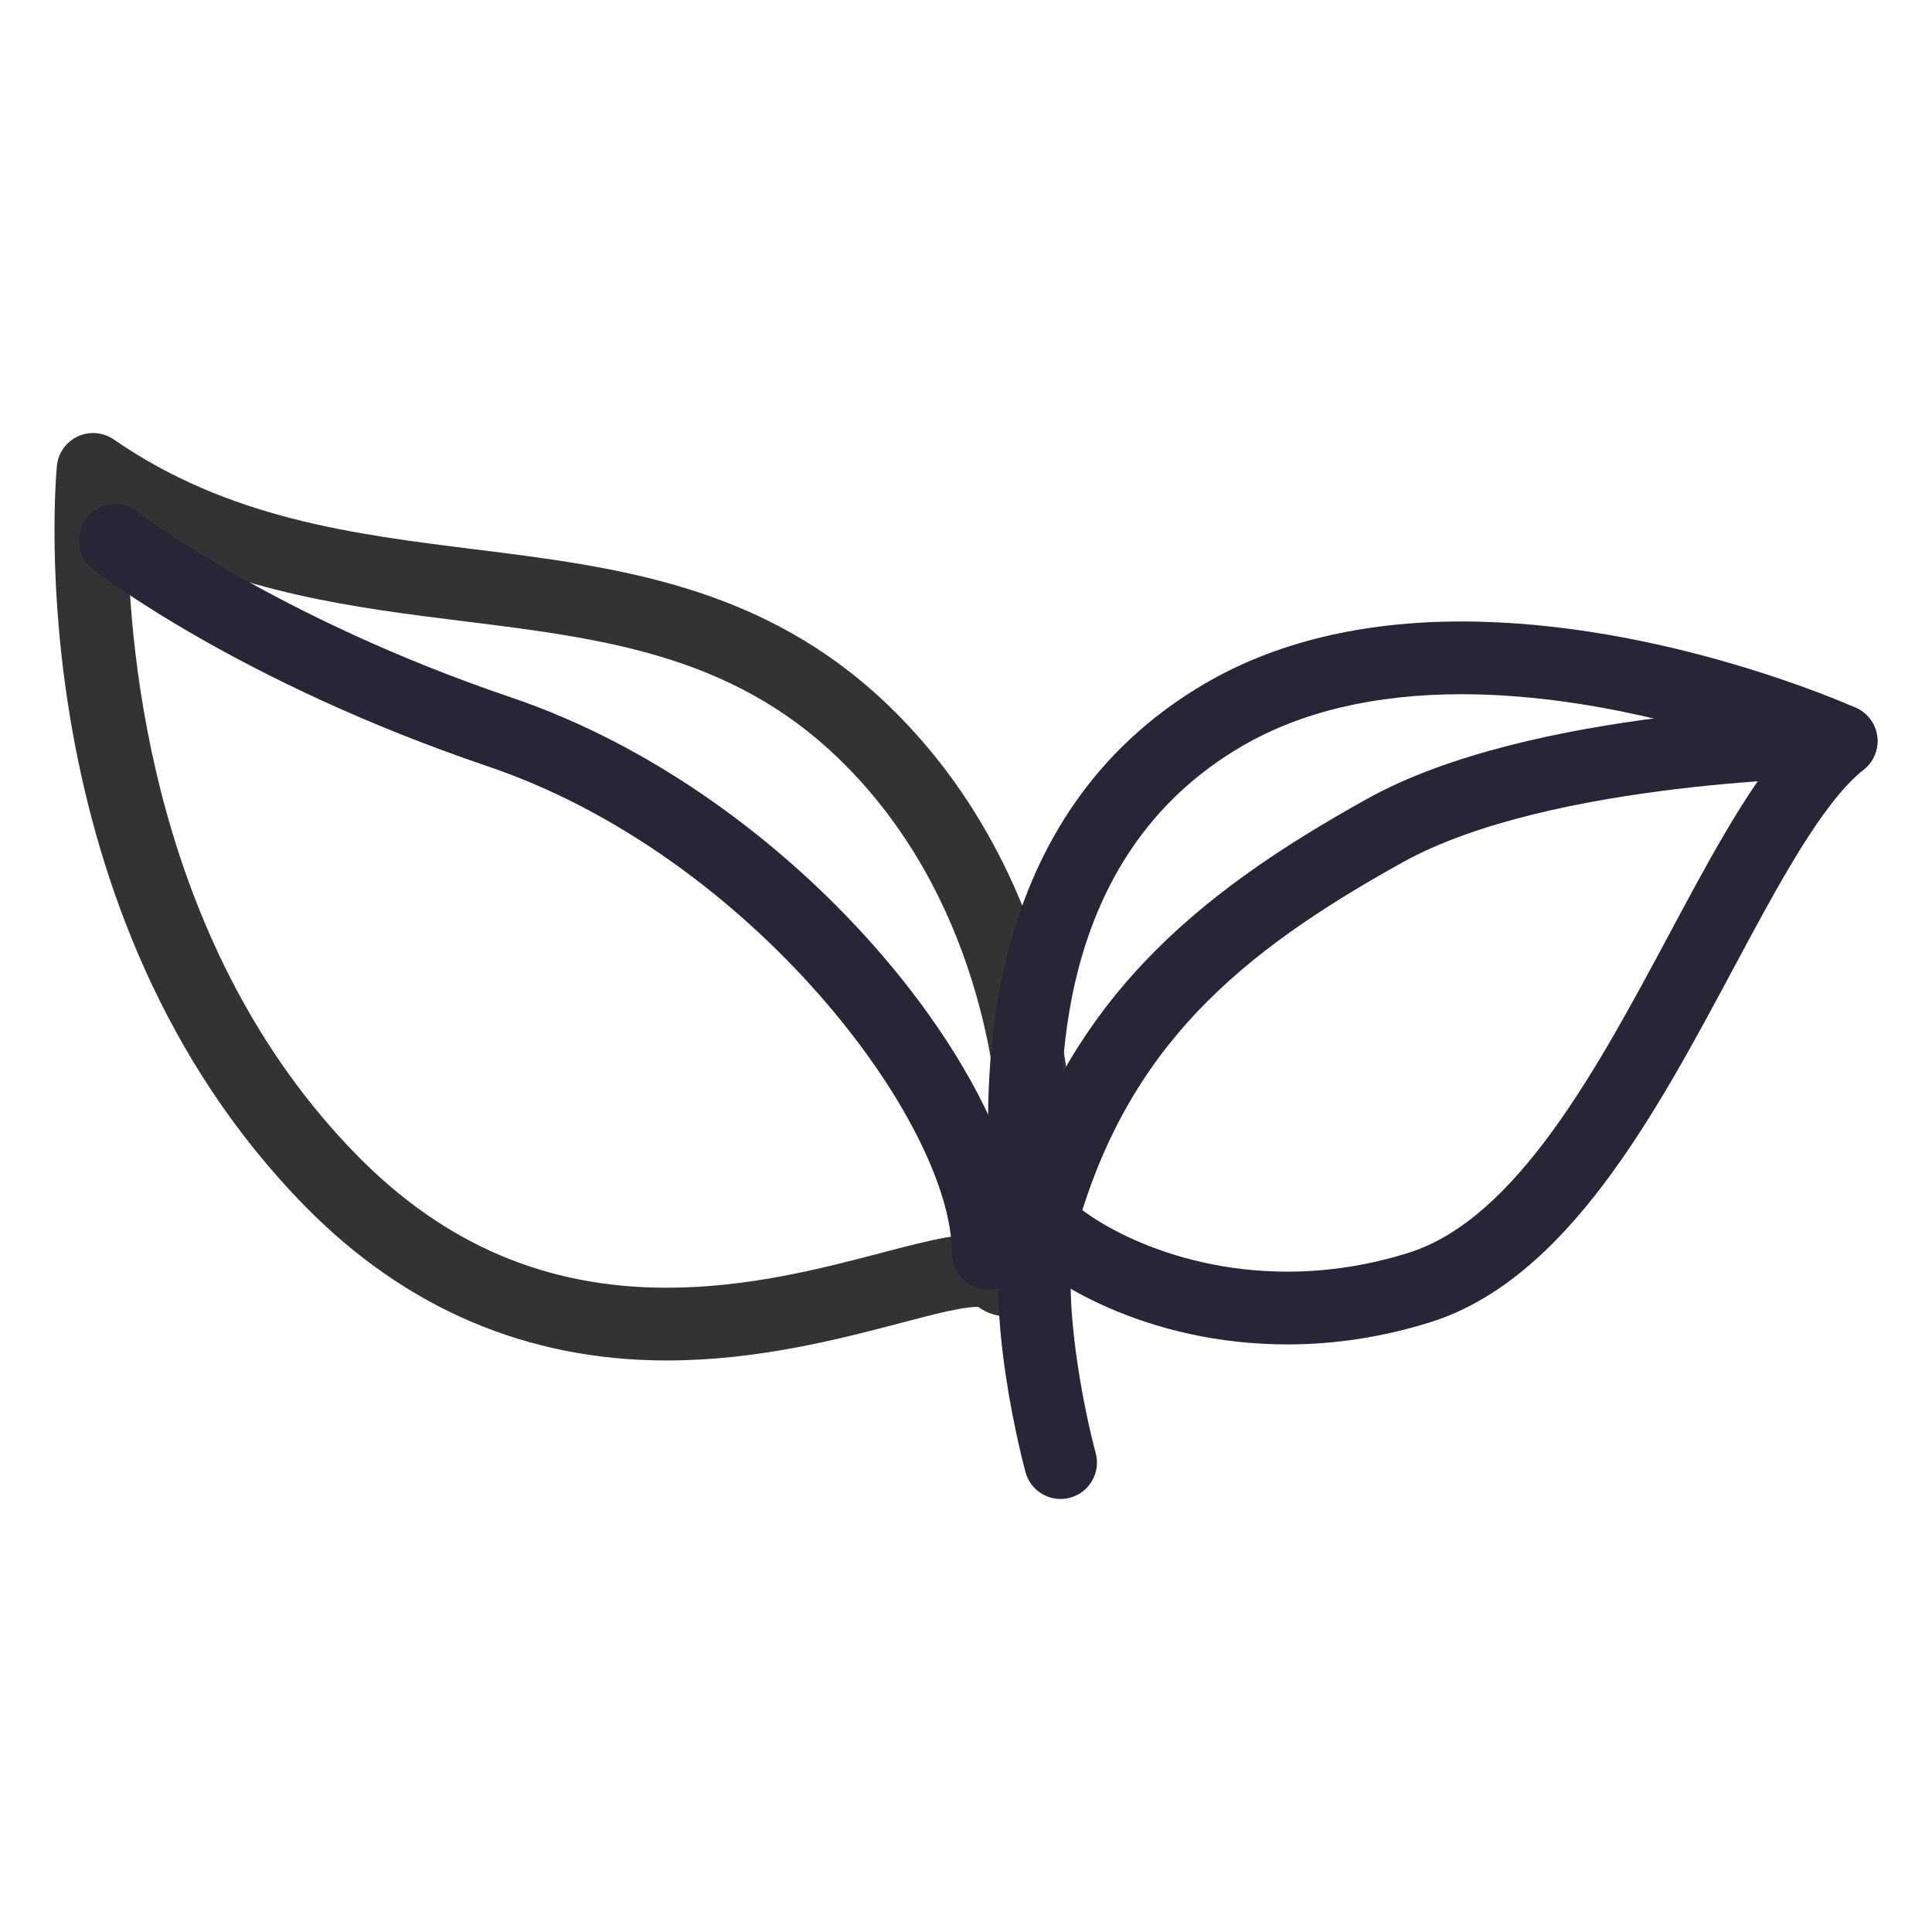
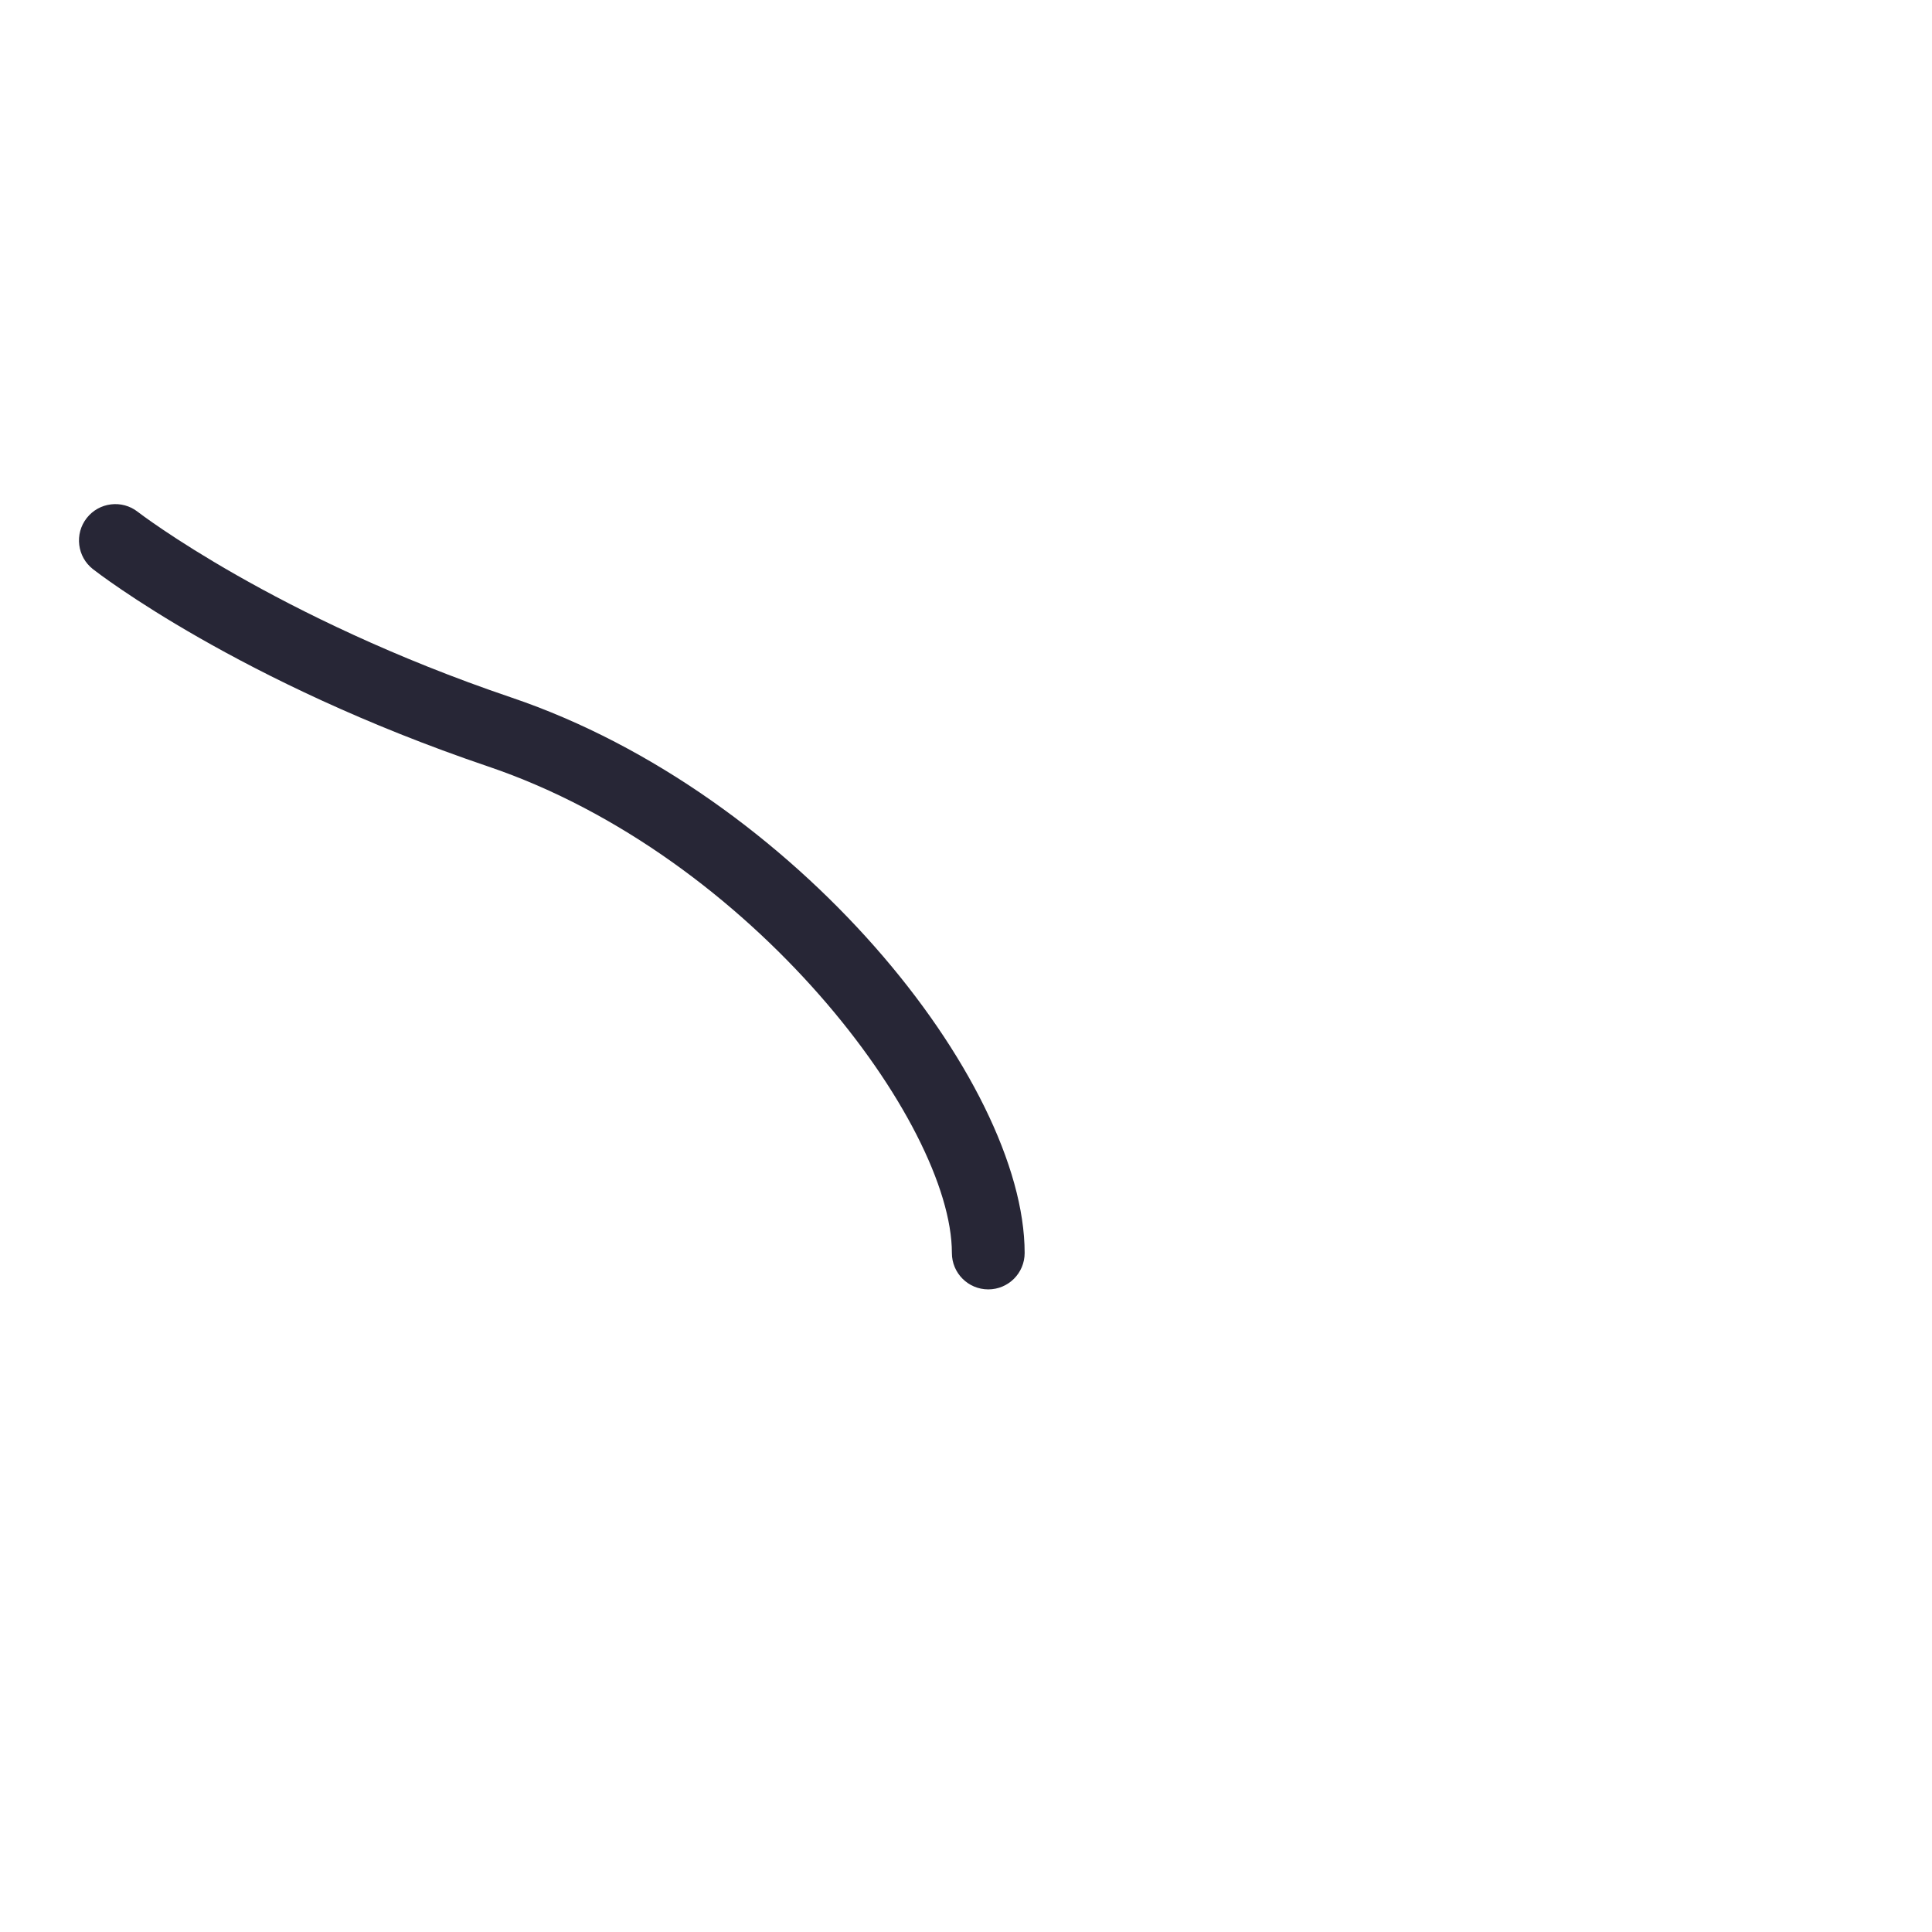
<svg xmlns="http://www.w3.org/2000/svg" t="1702878593111" class="icon" viewBox="0 0 1024 1024" version="1.1" p-id="45265" width="200" height="200">
-   <path d="M353.365 721.079c-73.922 0-138.392-27.49-191.64-81.717C9.804 484.655 29.245 256.62 30.149 246.988c0.641-6.816 4.839-12.785 11.053-15.675 6.195-2.9 13.472-2.269 19.111 1.61 60.694 41.96 126.981 50.207 191.093 58.19 75.428 9.386 153.426 19.093 219.685 82.988 105.291 101.544 106.844 258.576 89.663 301.12-7.879 19.516-20.514 22.425-27.349 22.425l-0.009 0c-3.794 0-9.302-0.904-14.922-4.943-0.197-0.009-0.424-0.018-0.688-0.018-7.937 0-23.677 4.133-40.35 8.511C445.475 709.593 401.708 721.079 353.365 721.079zM67.675 282.584c0.574 66.089 14.319 220.551 121.559 329.758 46.375 47.223 100.057 70.175 164.131 70.175 43.363 0 82.687-10.318 114.282-18.612 26.06-6.844 45.198-11.768 59.329-8.915 8.962-36.264 6.355-167.285-82.659-253.134-56.995-54.971-125.324-63.482-197.674-72.482C187.671 322.04 126.976 314.48 67.675 282.584z" fill="#333333" p-id="45266" />
-   <path d="M682.379 712.568c-0.009 0-0.009 0-0.018 0-74.12-0.009-129.222-33.214-148.174-55.527-7.87-9.264-11.138-18.349-9.715-27.01 0.076-1.13-0.103-6.599-0.273-11.429-1.553-45.961-6.279-185.831 114.583-256.382 37.31-21.776 83.026-32.828 135.878-32.828 105.988 0 204.923 43.927 209.085 45.801 6.119 2.759 10.374 8.502 11.222 15.166 0.838 6.656-1.845 13.284-7.089 17.473-22.133 17.699-44.982 60.375-69.167 105.545-41.395 77.302-88.307 164.912-160.939 187.535C732.953 708.643 707.591 712.568 682.379 712.568zM562.967 631.482c8.765 12.032 54.18 42.515 119.402 42.525 0 0 0 0 0.009 0 21.324 0 42.826-3.333 63.924-9.904 57.551-17.934 100.508-98.155 138.41-168.933 19.949-37.263 37.911-70.796 57.211-94.973-34.965-12.55-100.479-32.244-167.266-32.244-45.933 0-85.106 9.282-116.447 27.575-100.979 58.943-96.978 177.236-95.471 221.766C562.948 623.574 563.099 627.97 562.967 631.482z" fill="#272636" p-id="45267" />
  <path d="M523.803 683.403c-10.648 0-19.281-8.633-19.281-19.281 0-68.669-105.554-210.346-245.81-257.879C126.722 361.505 52.377 304.087 49.27 301.668c-8.388-6.552-9.876-18.669-3.324-27.066 6.561-8.397 18.678-9.876 27.048-3.333l0 0c0.715 0.556 72.783 55.978 198.089 98.446 150.669 51.073 272.001 202.814 272.001 294.407C543.084 674.769 534.45 683.403 523.803 683.403z" fill="#272636" p-id="45268" />
-   <path d="M562.129 794.493c-8.491 0-16.269-5.649-18.593-14.234-0.97-3.549-23.442-87.422-10.515-137.46 31.021-111.061 99.049-168.009 191.687-219.459 87.036-48.352 244.36-49.802 251.016-49.84 0.038 0 0.076 0 0.113 0 10.6 0 19.215 8.558 19.281 19.168 0.056 10.648-8.52 19.328-19.168 19.394-1.535 0.009-154.142 1.45-232.517 44.982-86.584 48.098-145.754 97.618-173.178 195.764-8.529 33.045 4.679 95.933 10.488 117.341 2.796 10.28-3.277 20.871-13.548 23.659C565.499 794.267 563.796 794.493 562.129 794.493z" fill="#272636" p-id="45269" />
</svg>